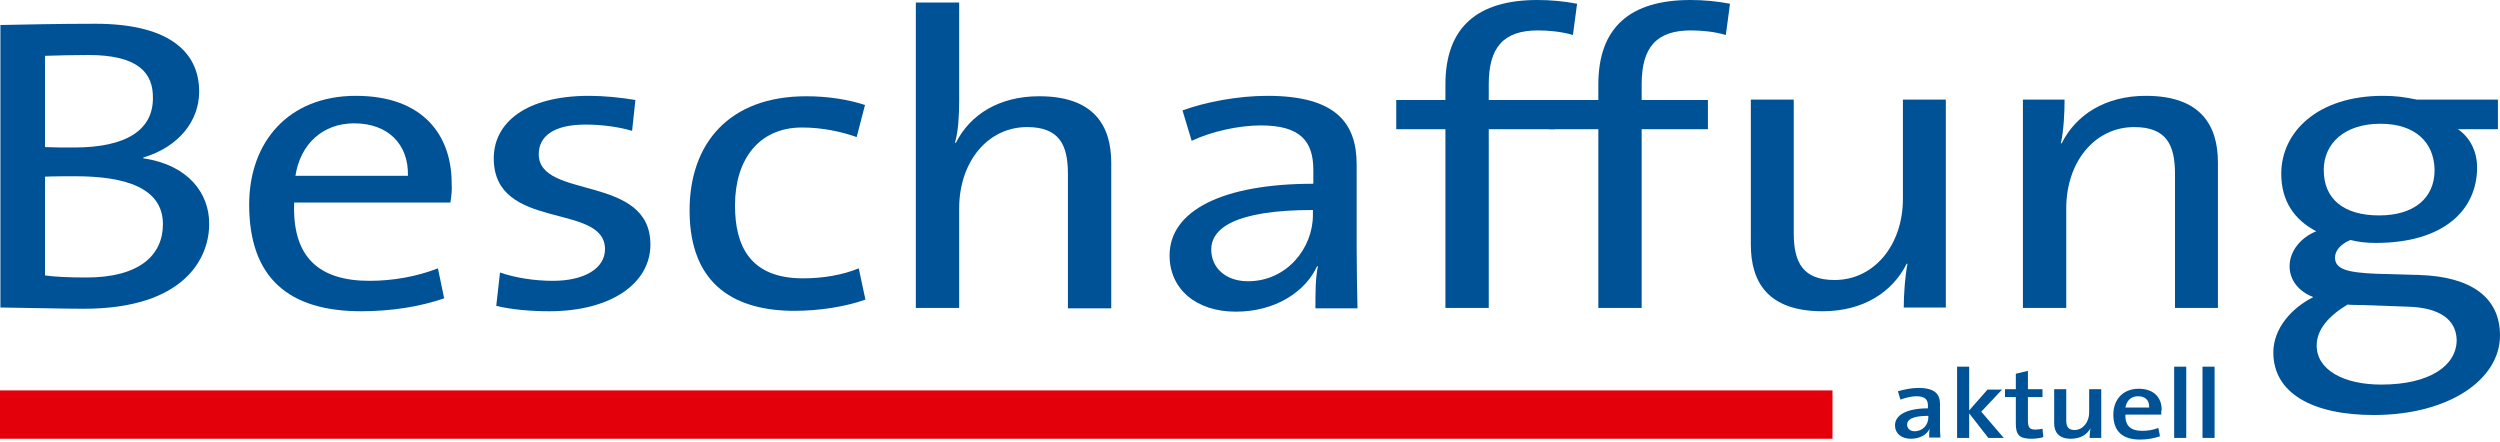
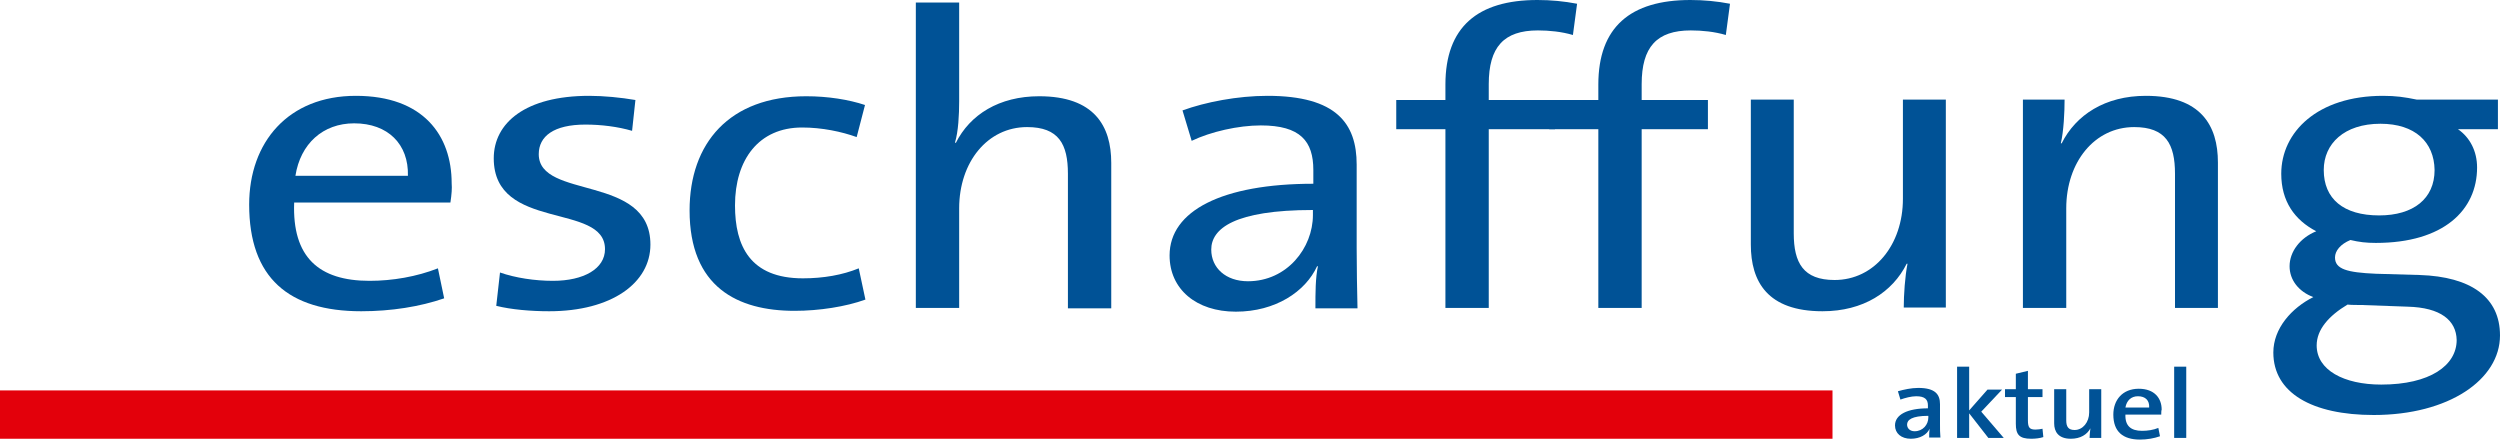
<svg xmlns="http://www.w3.org/2000/svg" width="600" height="106" viewBox="0 0 600 106" fill="none">
-   <path d="M20.1 74.1C15.5 74.1 7.7 73.9 0.1 73.8V6C5.8 5.9 13.5 5.7 22.9 5.7C39.6 5.7 47.8 11.8 47.8 22C47.8 29.1 42.8 35.3 34.4 37.8V38C45.3 39.6 50.2 46.5 50.2 53.6C50.3 61.7 44.5 74.1 20.1 74.1ZM21.2 13.2C17.5 13.2 13.9 13.3 10.8 13.4V35.3C13 35.4 15.1 35.4 17.8 35.4C30.6 35.4 36.7 31 36.7 23.6C36.8 17.5 33.2 13.2 21.2 13.2ZM18.1 42.3C16.7 42.3 12.7 42.3 10.8 42.4V66.1C12.8 66.4 16.2 66.6 20.7 66.6C33.4 66.6 39.1 61.3 39.1 53.8C39.1 45.1 30.1 42.3 18.1 42.3Z" fill="#005296" />
  <path d="M108.1 48.6H70.6C70.1 61.7 76.5 67.4 88.7 67.4C94.2 67.4 100 66.4 105.1 64.4L106.6 71.6C100.8 73.6 93.9 74.7 86.7 74.7C69.3 74.7 59.8 66.7 59.8 49.1C59.8 34.1 69.2 23 85.4 23C101.6 23 108.4 32.5 108.4 44C108.5 45.2 108.4 46.6 108.1 48.6ZM85 29.6C77.5 29.6 72.1 34.5 70.9 42.2H97.9C98.1 34.6 93.1 29.6 85 29.6Z" fill="#005296" />
  <path d="M131.8 74.7C127.4 74.7 122.7 74.3 119.1 73.4L120 65.4C123.7 66.7 128.4 67.4 132.7 67.4C140.1 67.4 145.2 64.5 145.2 59.8C145.2 48.5 118.5 55.6 118.5 38C118.5 29.5 126.1 23 141.4 23C144.9 23 149 23.4 152.5 24L151.7 31.4C148.3 30.4 144.3 29.9 140.5 29.9C132.9 29.9 129.3 32.7 129.3 37C129.3 48 156.1 41.7 156.1 58.7C156.1 67.9 146.8 74.7 131.8 74.7Z" fill="#005296" />
  <path d="M190.7 74.6C177 74.6 165.5 68.9 165.5 50.5C165.5 34.4 175 23.1 193.5 23.1C198.7 23.1 203.7 23.9 207.6 25.2L205.6 32.9C202 31.6 197.3 30.6 192.5 30.6C182.1 30.6 176.4 38.3 176.4 49.3C176.4 59 180 66.8 192.7 66.8C197.6 66.8 202.2 66 206.1 64.4L207.7 71.9C203 73.6 196.6 74.6 190.7 74.6Z" fill="#005296" />
  <path d="M256.3 73.8V41.7C256.3 34.6 254.1 30.5 246.5 30.5C237 30.5 230.2 38.9 230.2 50V73.9H219.8V0.6H230.2V24.3C230.2 27.5 230 31.6 229.2 34.2L229.4 34.3C232.8 27.5 239.8 23.1 249.4 23.1C262.6 23.1 266.7 30.2 266.7 39.1V74H256.3V73.8Z" fill="#005296" />
  <path d="M315.7 73.8C315.7 70.3 315.7 66.7 316.3 63.9H316.1C313.3 70 306.1 74.8 296.6 74.8C287.1 74.8 280.7 69.4 280.7 61.3C280.7 50.6 293.3 44.1 315.2 44.1V40.8C315.2 33.9 312.1 30.1 302.6 30.1C297.2 30.1 290.6 31.6 286 33.8L283.8 26.5C289.3 24.5 297 23 304.2 23C320.8 23 325.6 29.7 325.6 39.5V59.6C325.6 64.3 325.7 69.6 325.8 74H315.7V73.8ZM315.1 50.4C296.2 50.4 290.7 54.9 290.7 59.9C290.7 64.3 294.2 67.5 299.5 67.5C308.9 67.5 315.1 59.5 315.1 51.6V50.4Z" fill="#005296" />
  <path d="M377.5 8.4C374.8 7.6 371.8 7.3 369.1 7.3C360.9 7.3 357.3 11.3 357.3 20.2V24H373.2V31H357.3V73.9H346.9V31H335.1V24H346.9V20.3C346.9 6.5 354.6 0 369 0C372.2 0 375.4 0.3 378.5 0.9L377.5 8.4Z" fill="#005296" />
  <path d="M414.2 8.4C411.5 7.6 408.5 7.3 405.8 7.3C397.6 7.3 394 11.3 394 20.2V24H409.9V31H394V73.9H383.6V31H371.8V24H383.6V20.3C383.6 6.5 391.3 0 405.7 0C408.9 0 412.1 0.3 415.2 0.9L414.2 8.4Z" fill="#005296" />
  <path d="M456.9 73.8C456.9 70.8 457.2 66.3 457.8 63.3H457.6C454.2 70.1 447.2 74.7 437.4 74.7C424.2 74.7 420.2 67.6 420.2 58.7V23.9H430.5V56C430.5 63.1 432.8 67.2 440.3 67.2C449.8 67.2 456.7 58.8 456.7 47.7V23.9H467V73.8H456.9Z" fill="#005296" />
  <path d="M522 73.8V41.7C522 34.6 519.8 30.5 512.2 30.5C502.7 30.5 495.9 38.9 495.9 50V73.9H485.5V23.9H495.5C495.5 26.9 495.3 31.4 494.6 34.4H494.8C498.2 27.6 505.2 23 515 23C528.2 23 532.3 30.1 532.3 39V73.9H522V73.8Z" fill="#005296" />
  <path d="M569.7 99.6C554.9 99.6 545.6 94.3 545.6 84.6C545.6 78.8 550 73.9 555.2 71.3C551.7 70 549.5 67.2 549.5 63.9C549.5 60.4 552 57.1 555.9 55.5C550.7 52.8 547.5 48.3 547.5 41.7C547.5 31.7 556.2 23 571.9 23C575 23 577.1 23.3 580 23.9H599.5V31H589.9C592.8 33 594.5 36.3 594.5 40.2C594.5 50.4 586.5 58.3 570.2 58.3C567.9 58.3 566.2 58.1 564.1 57.6C561.7 58.6 560.4 60.2 560.4 61.8C560.4 64.6 563.3 65.4 570.2 65.7L580.7 66C593.1 66.4 600 71.4 600 80.5C600 91.1 587.7 99.6 569.7 99.6ZM577.8 73.6L566.7 73.2C565.7 73.2 564.3 73.2 563.4 73.1C558.9 75.8 556 79.1 556 82.9C556 88.8 562.5 92.3 571.5 92.3C583.2 92.3 589.6 87.7 589.6 81.6C589.5 76.9 585.8 73.8 577.8 73.6ZM571.3 29.7C562.6 29.7 557.7 34.5 557.7 40.8C557.7 47.7 562.4 51.7 571 51.7C579.2 51.7 584.3 47.7 584.3 40.8C584.2 34.1 579.6 29.7 571.3 29.7Z" fill="#005296" />
  <path d="M463 105.1C463 104.3 463 103.6 463.1 102.9C462.5 104.3 460.8 105.3 458.6 105.3C456.3 105.3 454.8 104 454.8 102.1C454.8 99.5 457.8 98 462.7 98V97.3C462.7 95.9 462 95.1 459.9 95.1C458.7 95.1 457.2 95.5 456.1 95.9L455.5 93.9C456.9 93.5 458.7 93.1 460.4 93.1C464.5 93.1 465.6 94.7 465.6 97V101.8C465.6 102.8 465.6 104 465.7 105H463V105.1ZM462.8 99.8C458.8 99.8 457.7 100.8 457.7 101.9C457.7 102.8 458.4 103.5 459.5 103.5C461.5 103.5 462.8 101.9 462.8 100.2V99.8Z" fill="#005296" />
  <path d="M477.2 105.1L472.6 99.2V105.1H469.7V88H472.6V98.5L477 93.5H480.5L475.5 98.8L480.9 105.1H477.2Z" fill="#005296" />
  <path d="M487.5 105.3C484.6 105.3 483.8 104.3 483.8 101.7V95.3H481.2V93.4H483.8V89.7L486.7 89V93.4H490.2V95.3H486.7V100.9C486.7 102.6 487.1 103.1 488.5 103.1C489.1 103.1 489.7 103 490.2 102.9L490.4 104.9C489.5 105.2 488.4 105.3 487.5 105.3Z" fill="#005296" />
  <path d="M501.5 105.1C501.5 104.5 501.6 103.5 501.7 102.8C500.9 104.3 499.3 105.3 497 105.3C494 105.3 493 103.6 493 101.6V93.4H495.9V100.9C495.9 102.4 496.4 103.2 497.9 103.2C499.9 103.2 501.4 101.3 501.4 99V93.4H504.3V105.1H501.5Z" fill="#005296" />
  <path d="M518.7 99.5H510.1C510 102.2 511.4 103.4 514.1 103.4C515.4 103.4 516.8 103.2 518 102.7L518.4 104.7C517 105.2 515.3 105.5 513.6 105.5C509.5 105.5 507.2 103.6 507.2 99.5C507.2 96 509.4 93.3 513.3 93.3C517.1 93.3 518.8 95.6 518.8 98.3C518.7 98.6 518.7 99 518.7 99.5ZM513.1 95.1C511.5 95.1 510.4 96.1 510.1 97.8H515.8C515.9 96.1 514.9 95.1 513.1 95.1Z" fill="#005296" />
  <path d="M524.7 88H521.8V105.1H524.7V88Z" fill="#005296" />
-   <path d="M531.5 88H528.6V105.1H531.5V88Z" fill="#005296" />
  <path d="M439.8 93.7H0V105.3H439.8V93.7Z" fill="#E3000B" />
</svg>